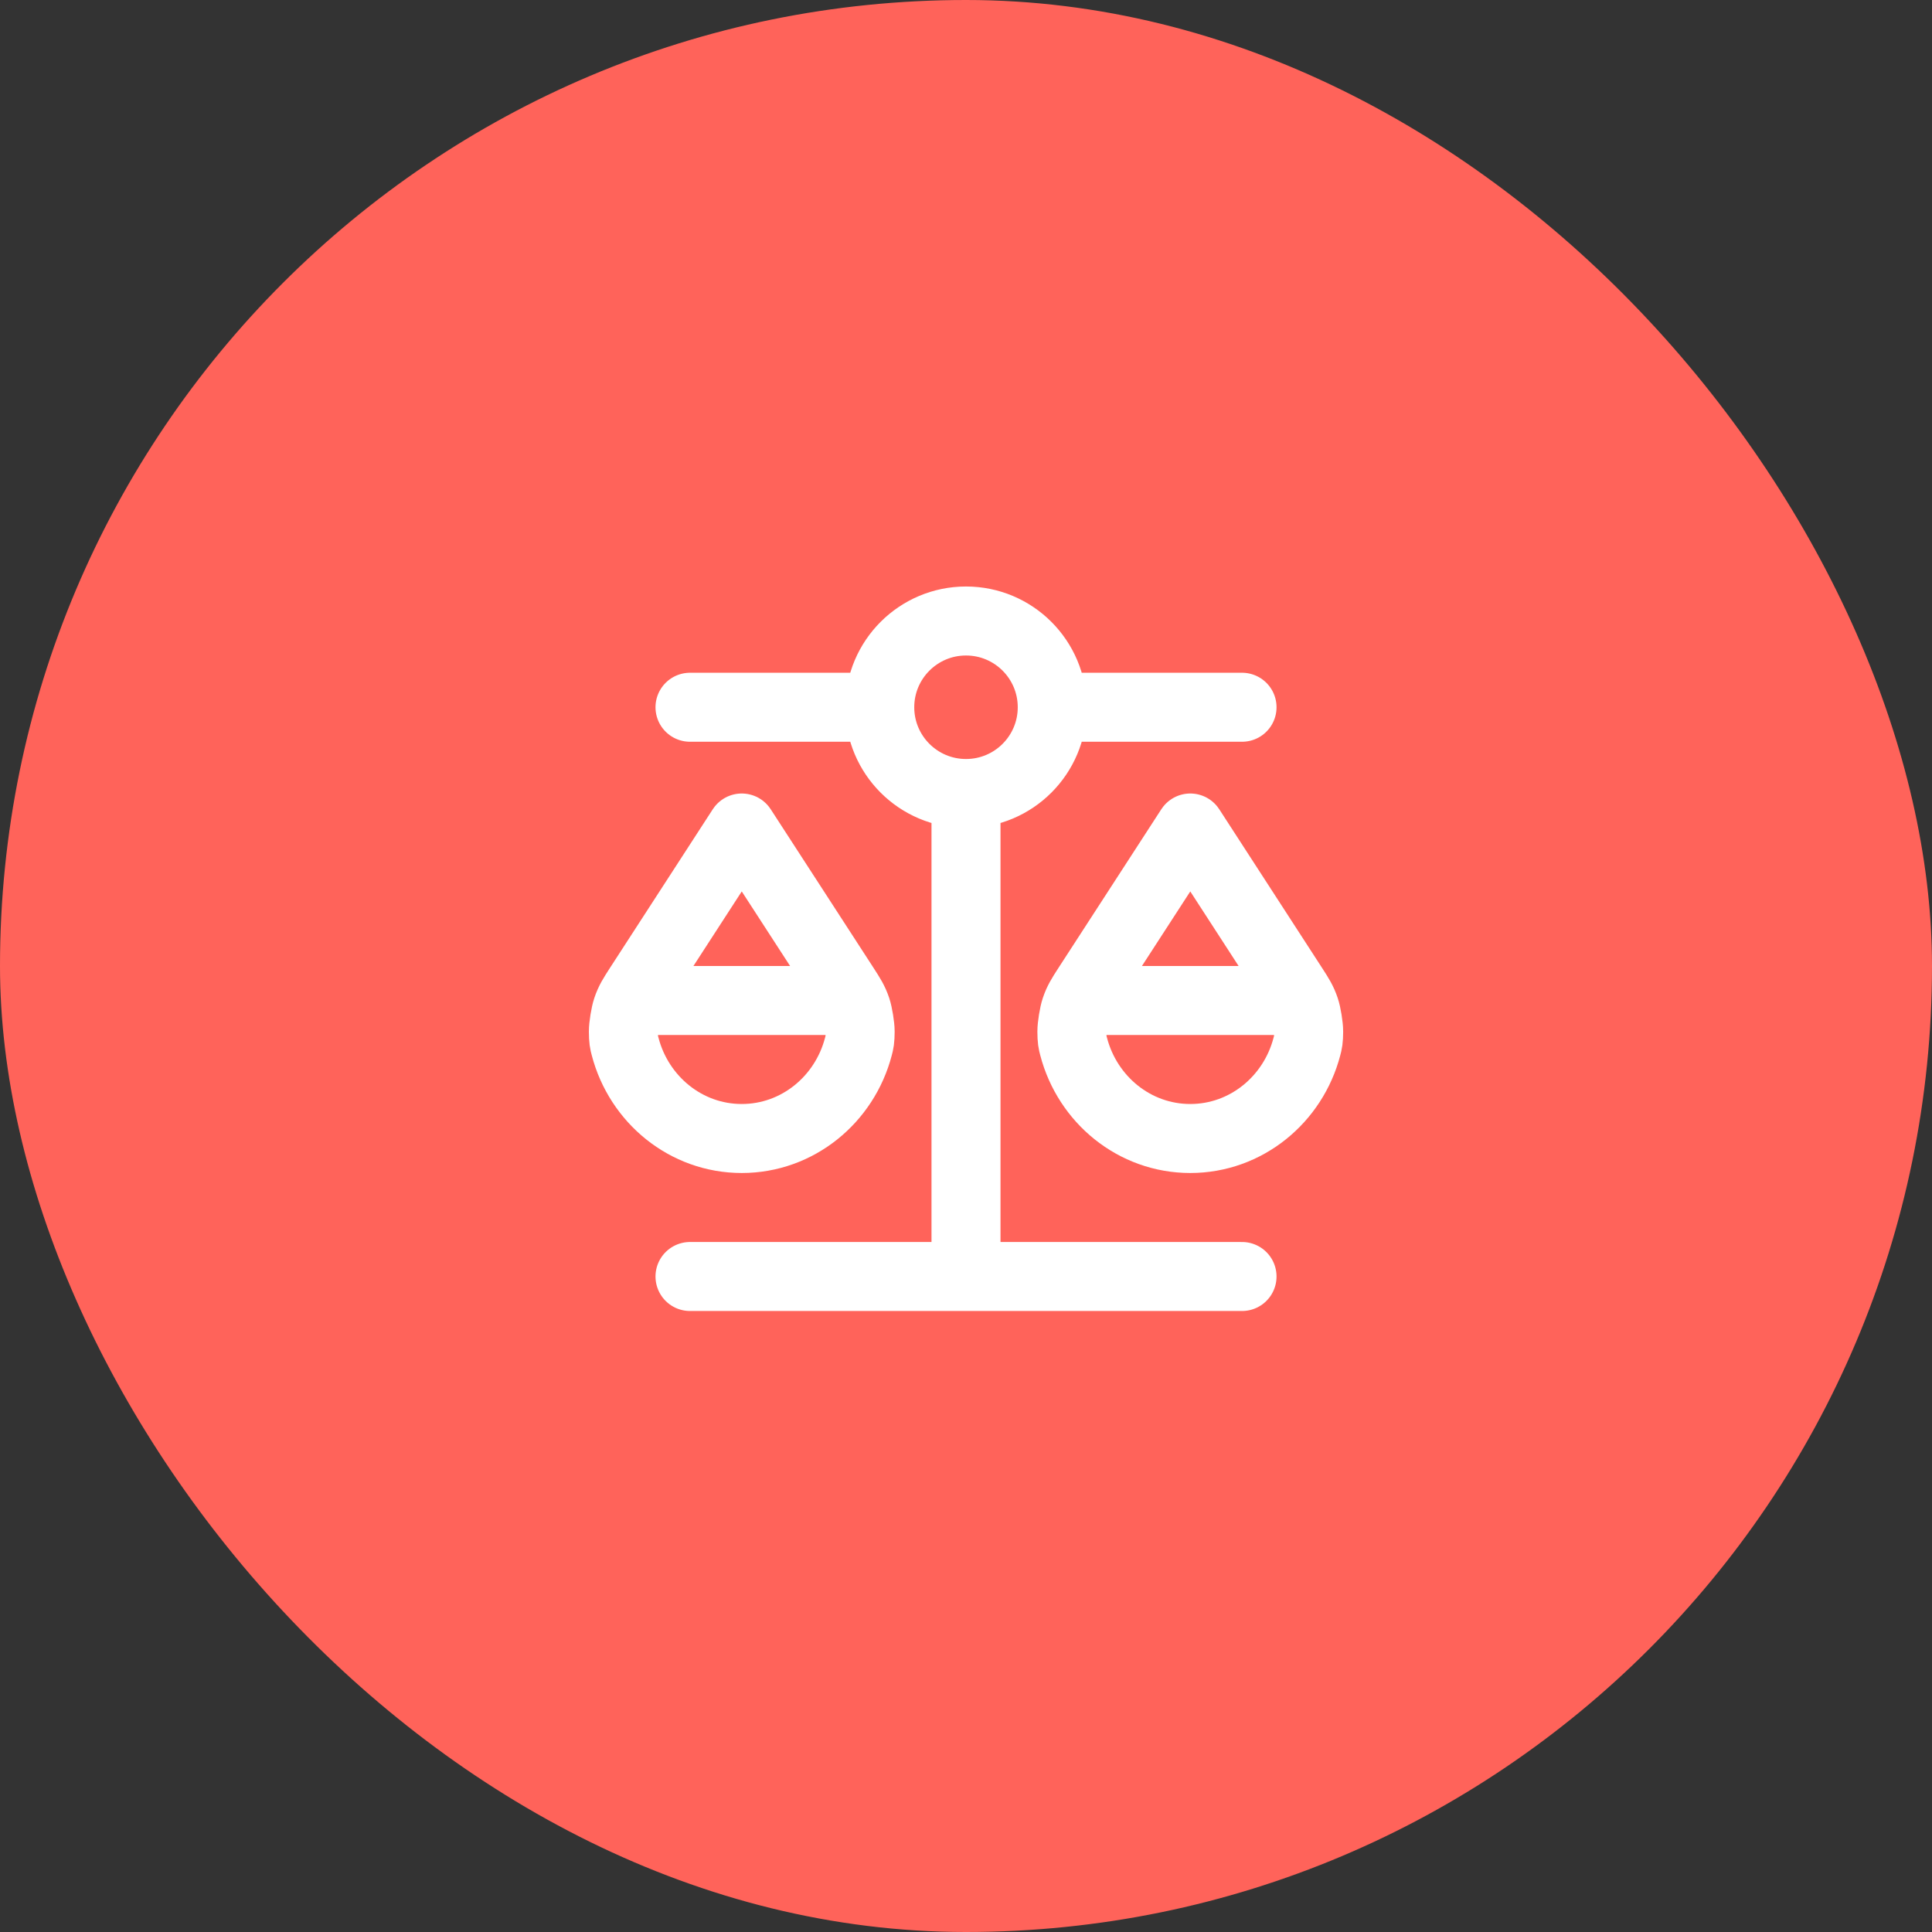
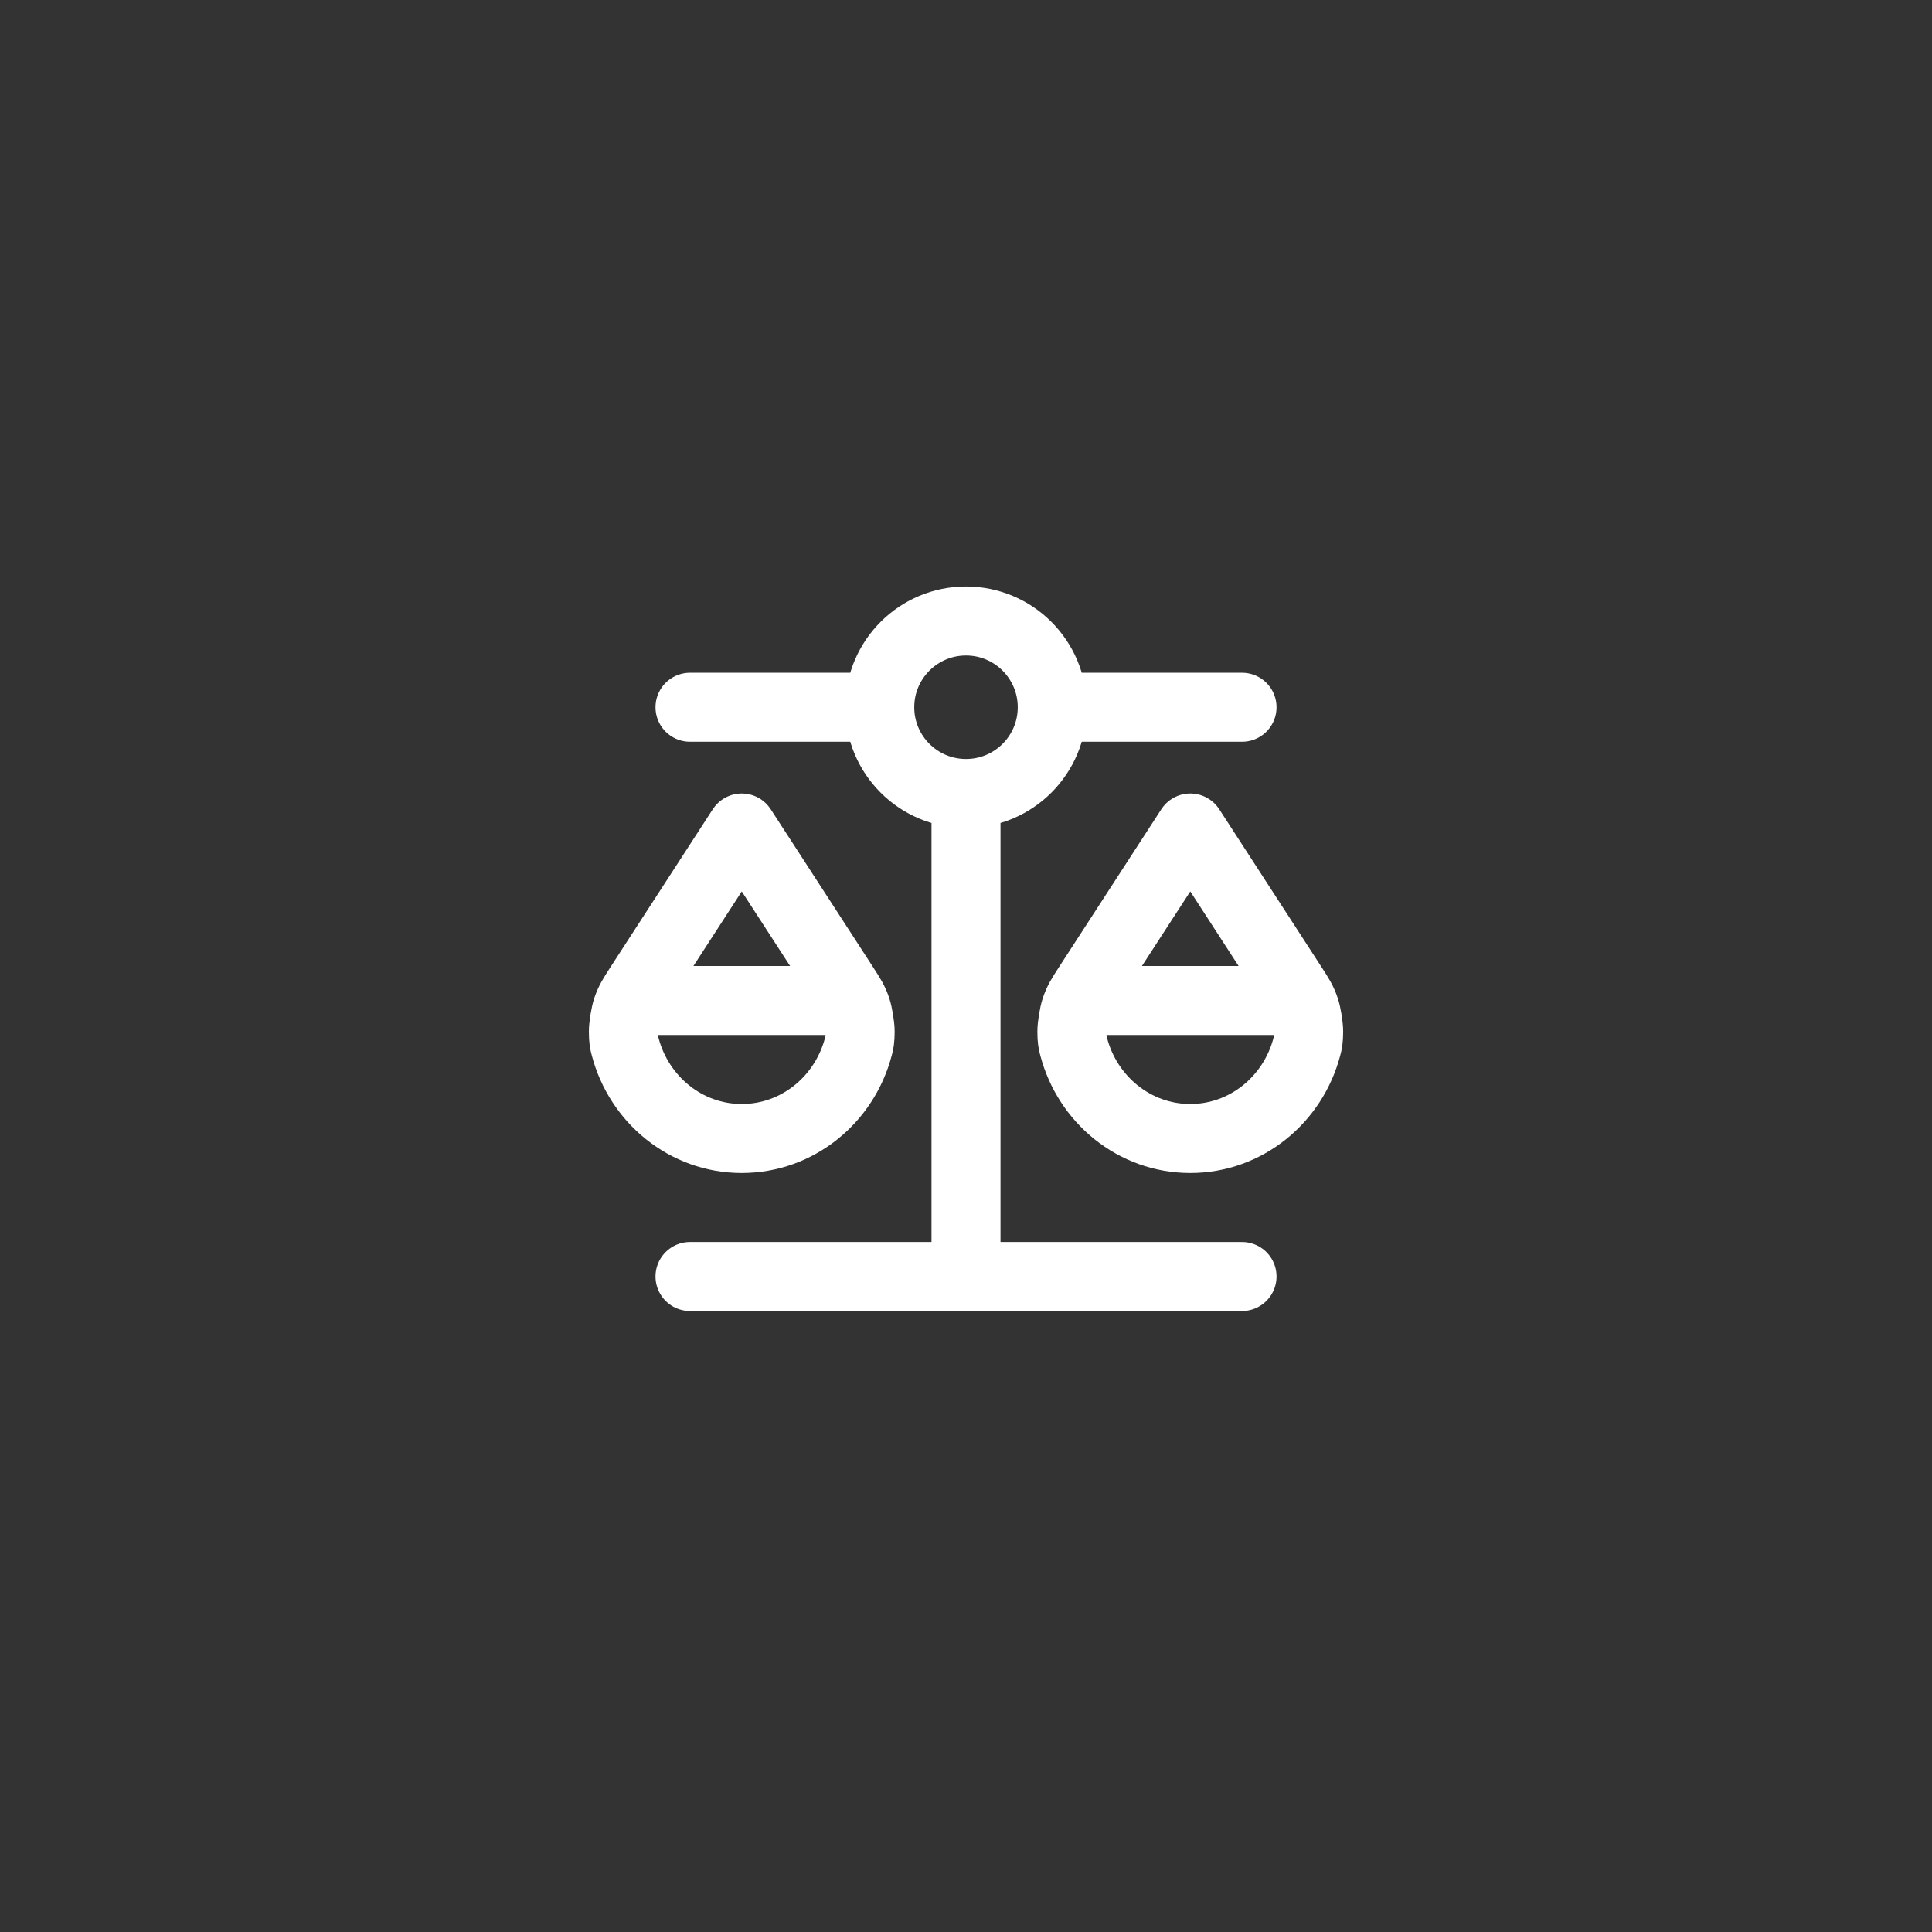
<svg xmlns="http://www.w3.org/2000/svg" width="56" height="56" viewBox="0 0 56 56" fill="none">
  <rect x="0" y="0" width="56" height="56" fill="#333333" stroke="none" />
-   <rect width="56" height="56" rx="28" fill="#FF635A" />
  <path d="M18.5 29H24.5M31.5 29H37.501M28 23V37M28 23C29.381 23 30.5 21.881 30.5 20.5M28 23C26.62 23 25.5 21.881 25.5 20.5M20 37L36.001 37M20 20.5L25.5 20.5M25.5 20.5C25.5 19.119 26.62 18 28 18C29.381 18 30.5 19.119 30.5 20.5M30.5 20.5L36.001 20.5M24.881 30.336C24.48 31.871 23.119 33 21.5 33C19.882 33 18.521 31.871 18.12 30.336C18.087 30.211 18.071 30.148 18.069 29.898C18.068 29.744 18.125 29.39 18.175 29.245C18.255 29.008 18.342 28.874 18.515 28.606L21.5 24L24.486 28.606C24.659 28.874 24.746 29.008 24.826 29.245C24.875 29.39 24.933 29.744 24.932 29.898C24.93 30.148 24.914 30.211 24.881 30.336ZM37.881 30.336C37.48 31.871 36.119 33 34.501 33C32.882 33 31.521 31.871 31.12 30.336C31.087 30.211 31.071 30.148 31.069 29.898C31.068 29.744 31.125 29.39 31.175 29.245C31.255 29.008 31.342 28.874 31.515 28.606L34.501 24L37.486 28.606C37.659 28.874 37.746 29.008 37.826 29.245C37.876 29.39 37.933 29.744 37.932 29.898C37.93 30.148 37.914 30.211 37.881 30.336Z" stroke="white" stroke-width="2" stroke-linecap="round" stroke-linejoin="round" />
</svg>